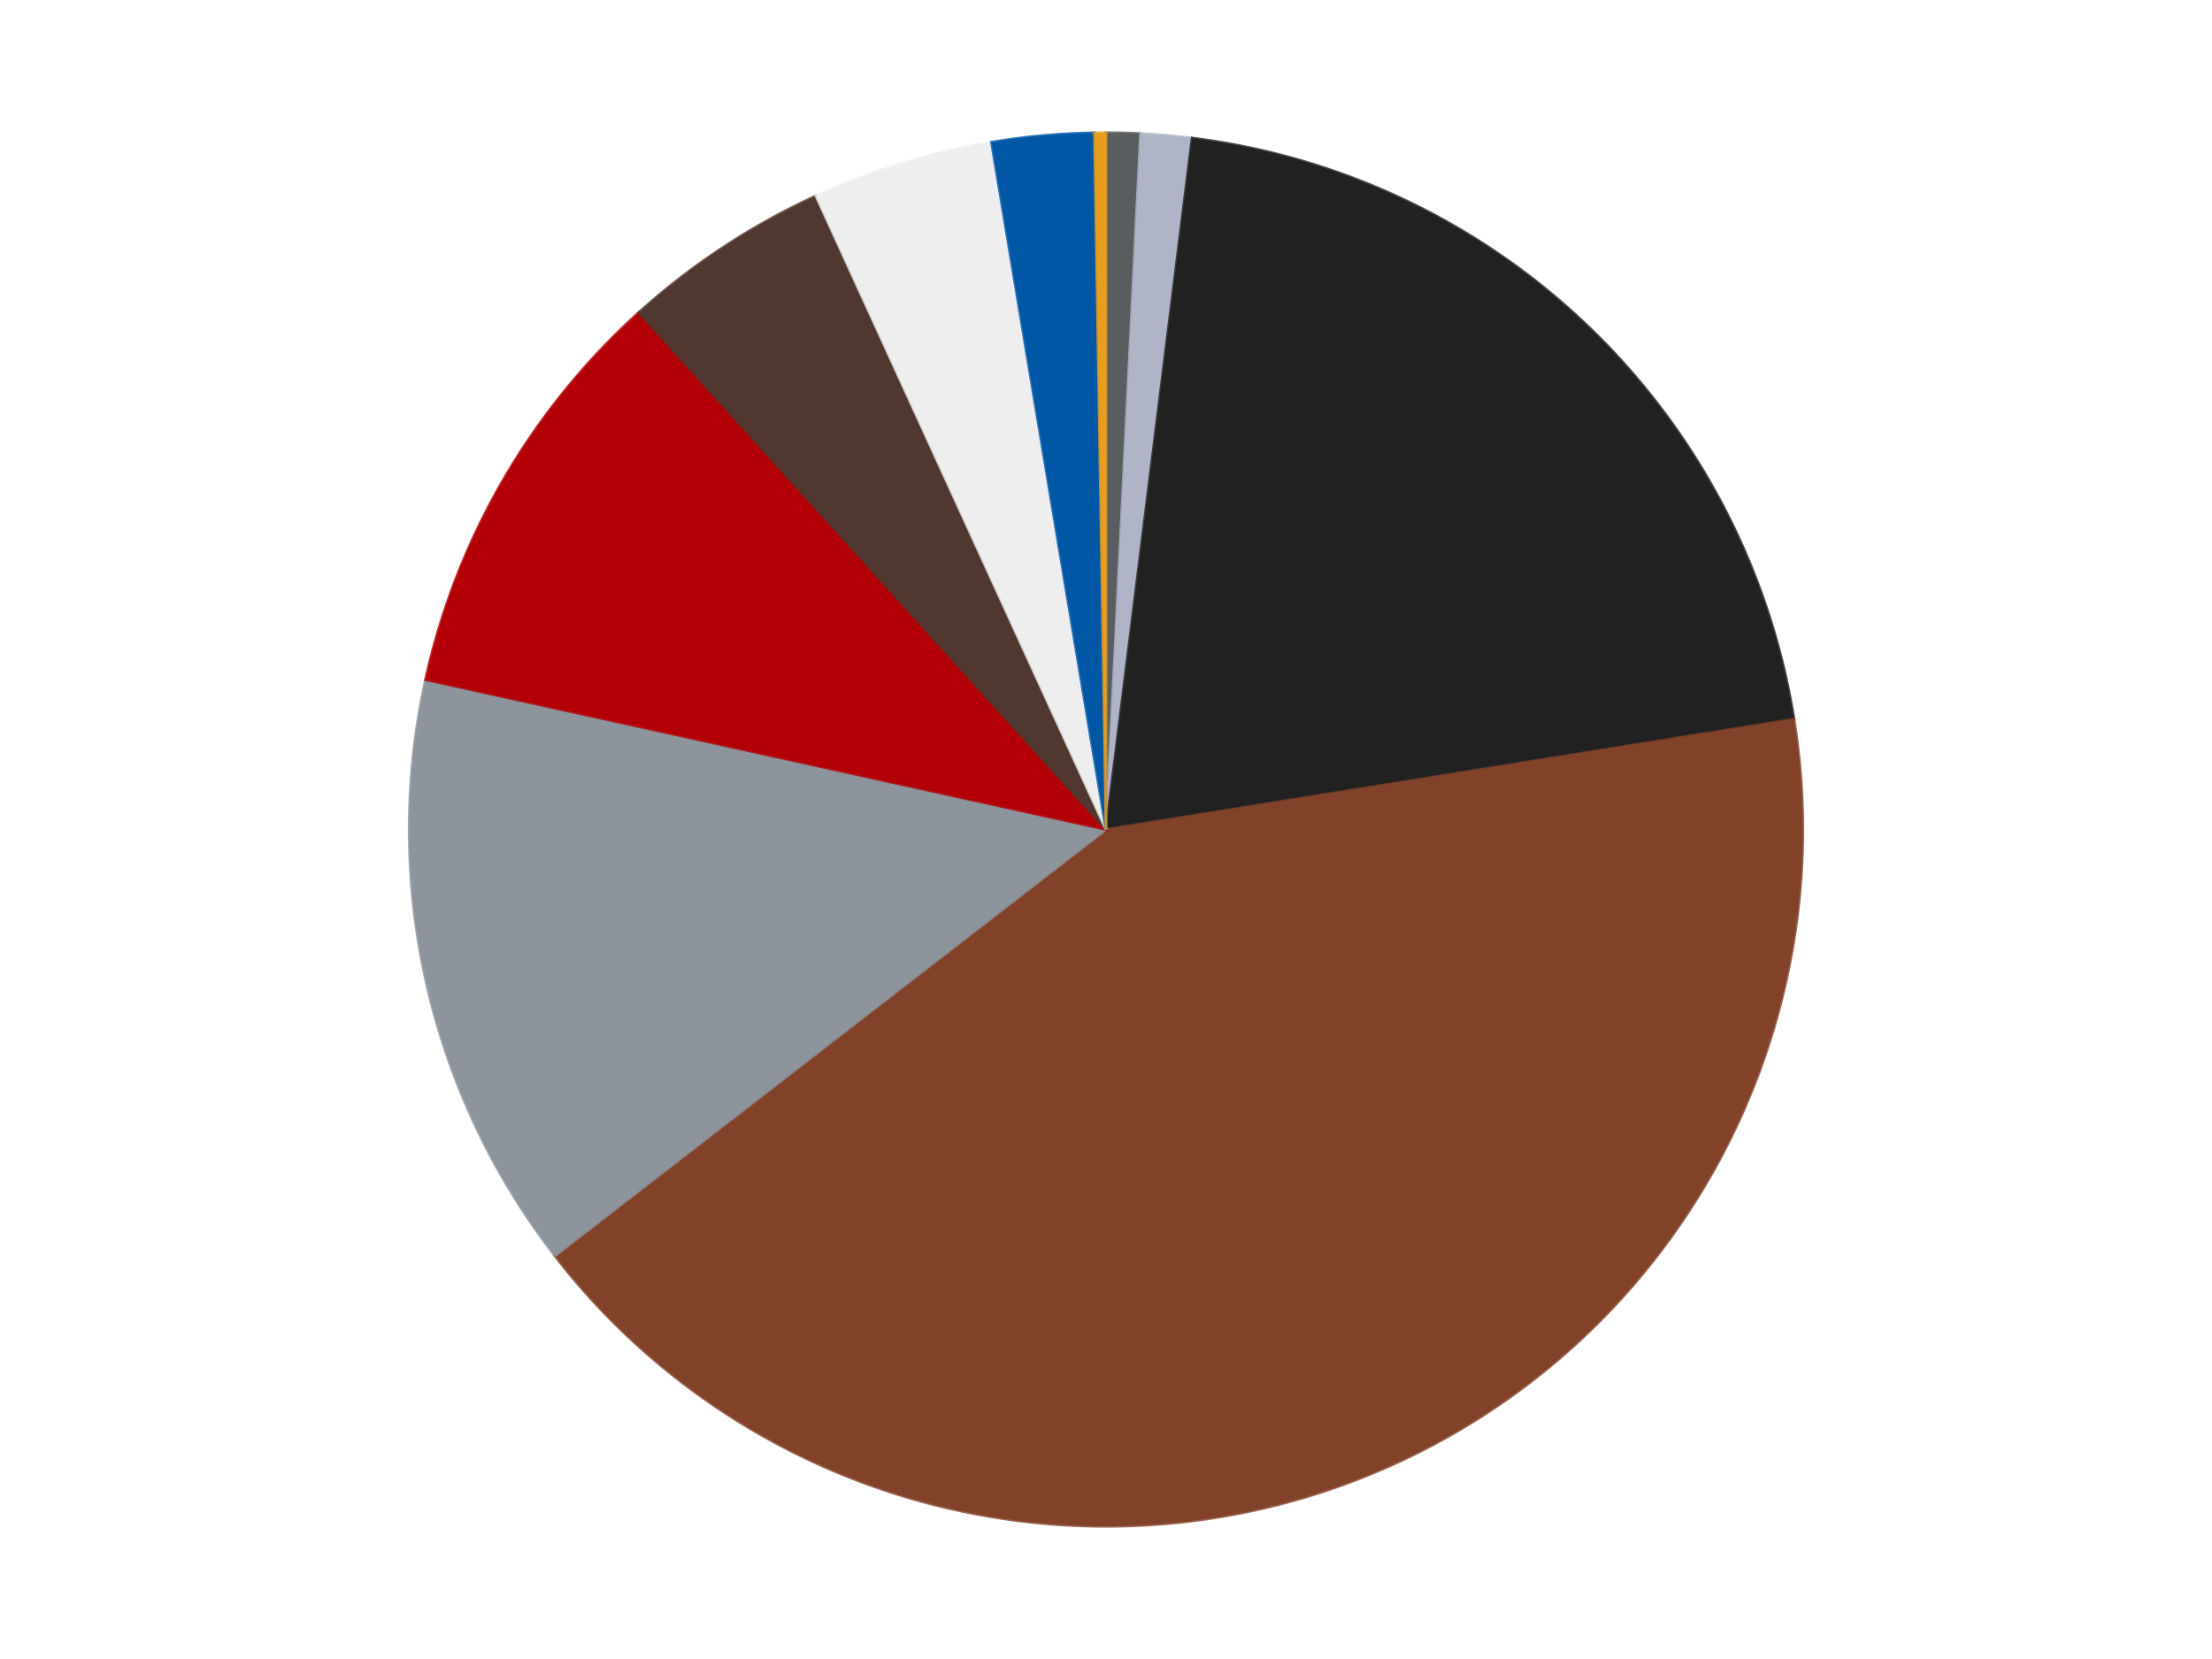
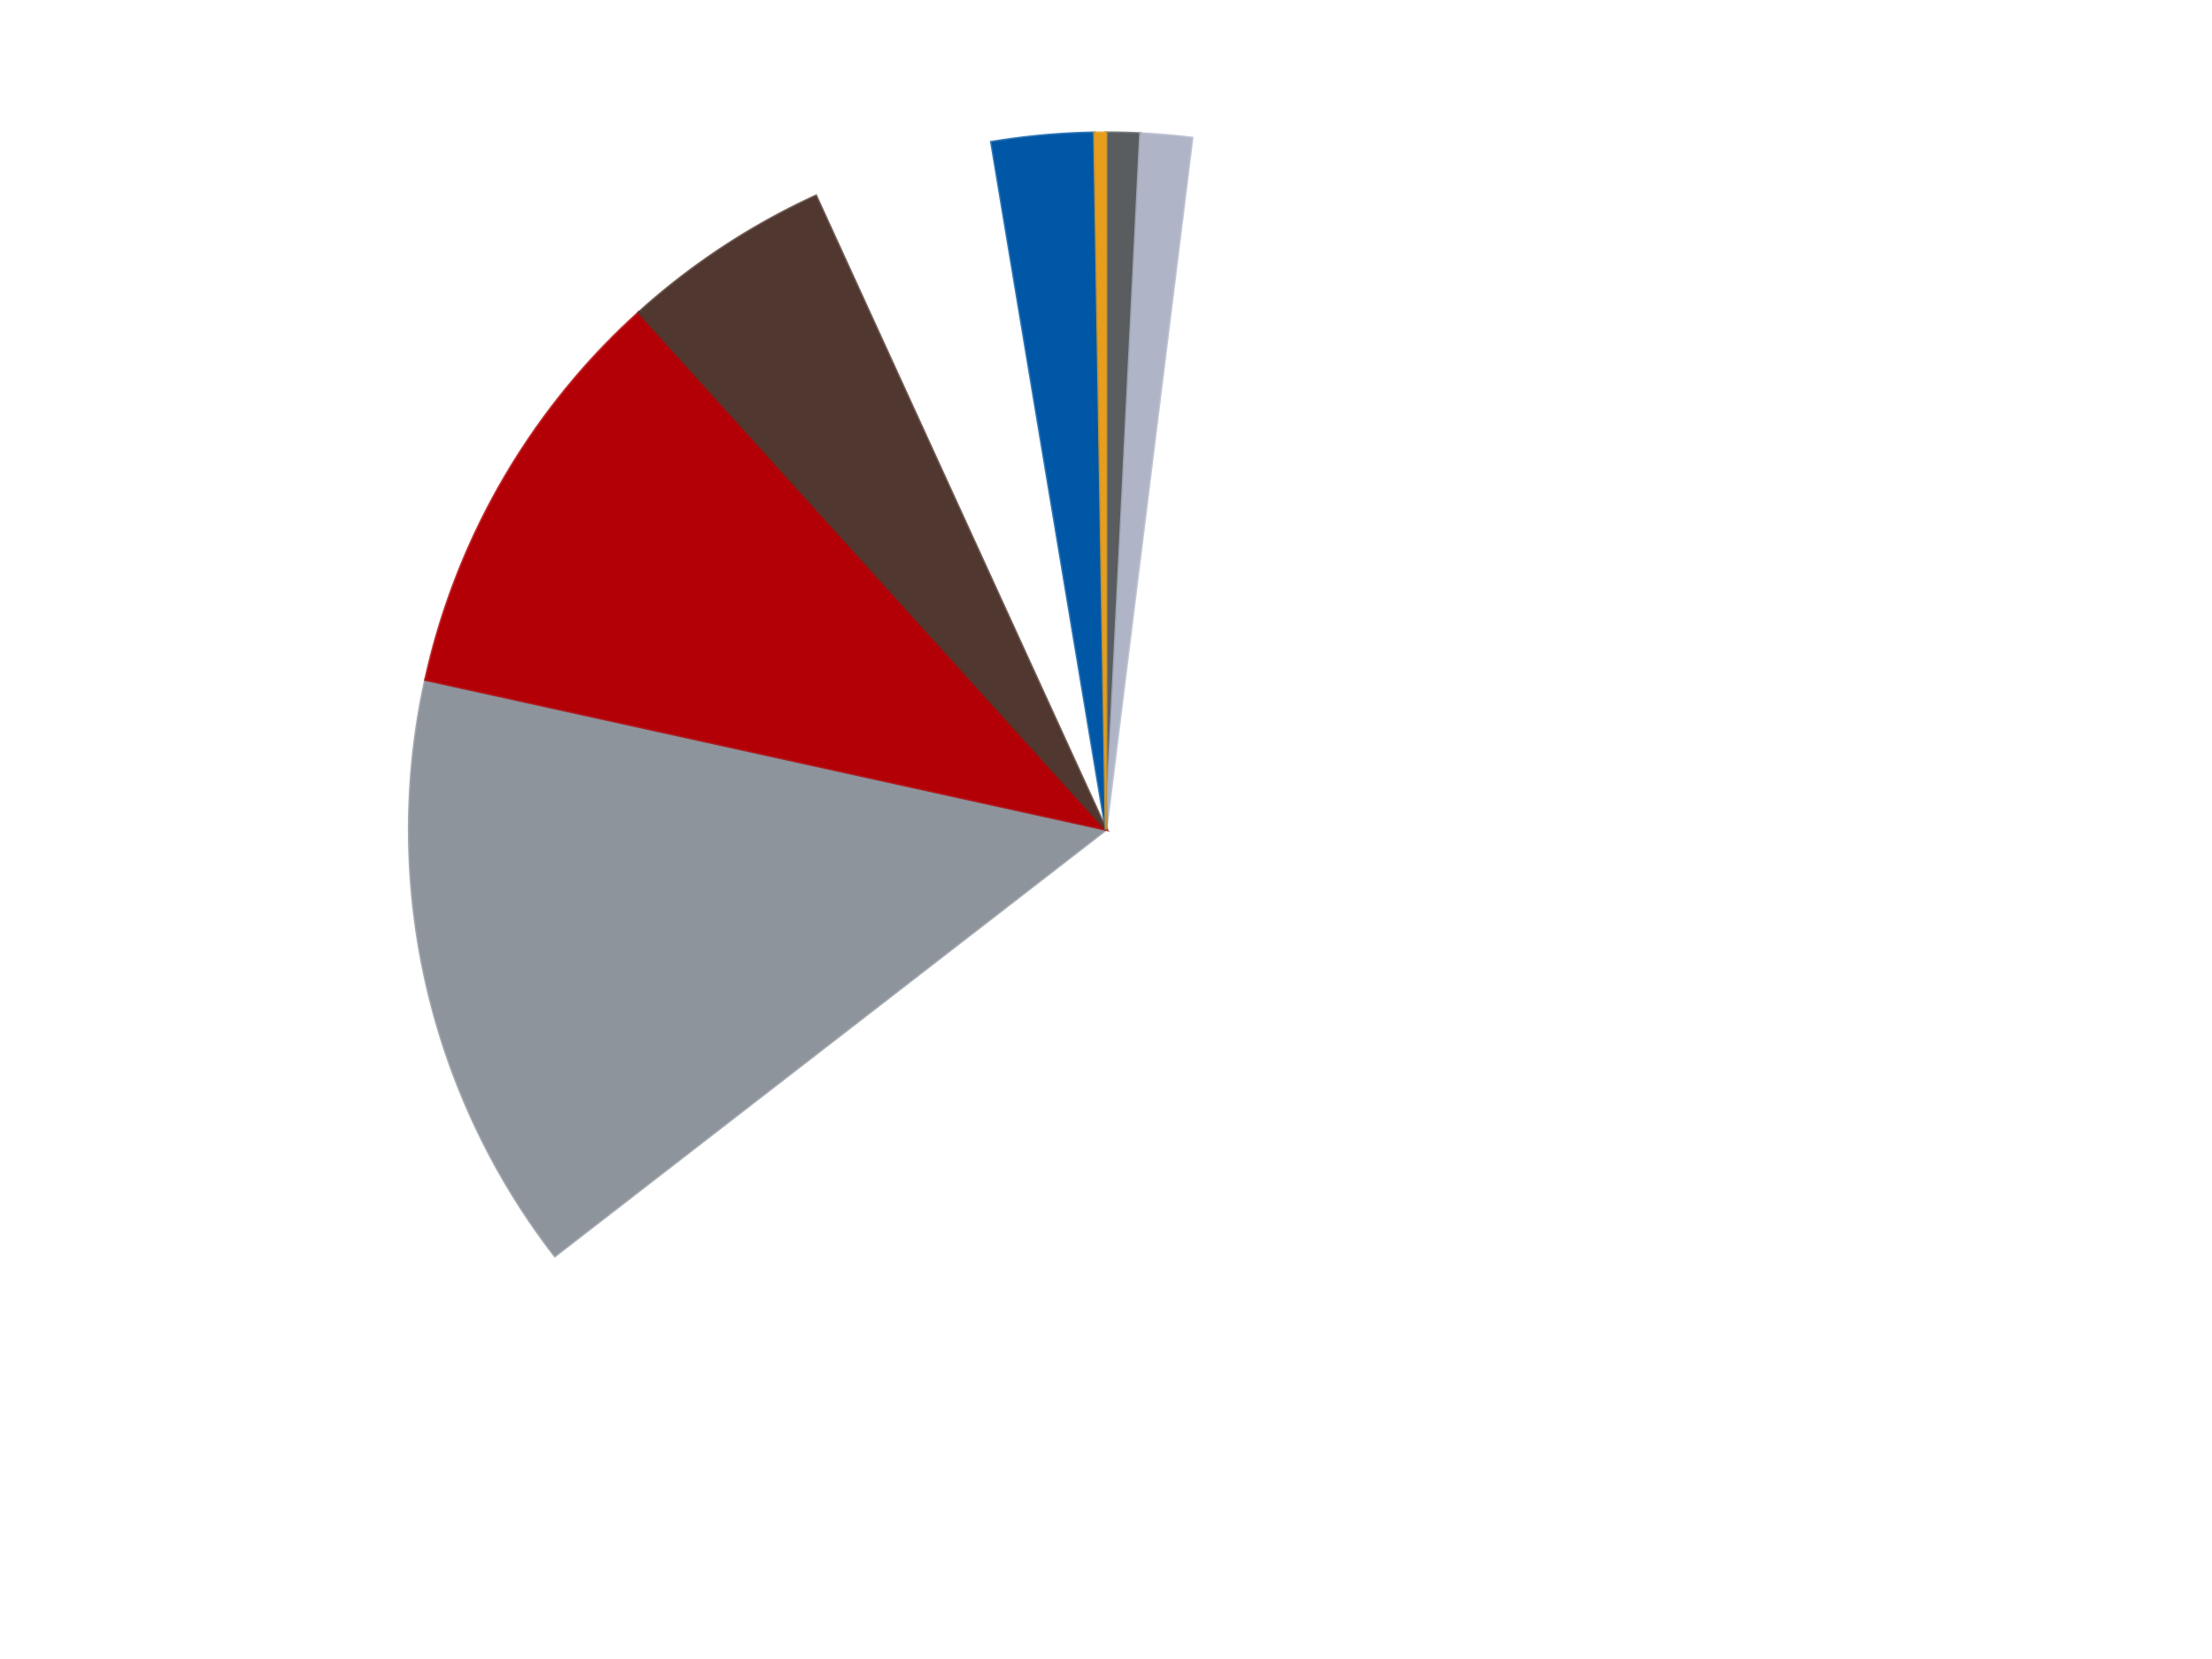
<svg xmlns="http://www.w3.org/2000/svg" xmlns:xlink="http://www.w3.org/1999/xlink" id="chart-c1c4cab3-add5-4c28-b40d-dd667db86928" class="pygal-chart" viewBox="0 0 800 600">
  <defs>
    <style type="text/css">#chart-c1c4cab3-add5-4c28-b40d-dd667db86928{-webkit-user-select:none;-webkit-font-smoothing:antialiased;font-family:Consolas,"Liberation Mono",Menlo,Courier,monospace}#chart-c1c4cab3-add5-4c28-b40d-dd667db86928 .title{font-family:Consolas,"Liberation Mono",Menlo,Courier,monospace;font-size:16px}#chart-c1c4cab3-add5-4c28-b40d-dd667db86928 .legends .legend text{font-family:Consolas,"Liberation Mono",Menlo,Courier,monospace;font-size:14px}#chart-c1c4cab3-add5-4c28-b40d-dd667db86928 .axis text{font-family:Consolas,"Liberation Mono",Menlo,Courier,monospace;font-size:10px}#chart-c1c4cab3-add5-4c28-b40d-dd667db86928 .axis text.major{font-family:Consolas,"Liberation Mono",Menlo,Courier,monospace;font-size:10px}#chart-c1c4cab3-add5-4c28-b40d-dd667db86928 .text-overlay text.value{font-family:Consolas,"Liberation Mono",Menlo,Courier,monospace;font-size:16px}#chart-c1c4cab3-add5-4c28-b40d-dd667db86928 .text-overlay text.label{font-family:Consolas,"Liberation Mono",Menlo,Courier,monospace;font-size:10px}#chart-c1c4cab3-add5-4c28-b40d-dd667db86928 .tooltip{font-family:Consolas,"Liberation Mono",Menlo,Courier,monospace;font-size:14px}#chart-c1c4cab3-add5-4c28-b40d-dd667db86928 text.no_data{font-family:Consolas,"Liberation Mono",Menlo,Courier,monospace;font-size:64px}
#chart-c1c4cab3-add5-4c28-b40d-dd667db86928{background-color:transparent}#chart-c1c4cab3-add5-4c28-b40d-dd667db86928 path,#chart-c1c4cab3-add5-4c28-b40d-dd667db86928 line,#chart-c1c4cab3-add5-4c28-b40d-dd667db86928 rect,#chart-c1c4cab3-add5-4c28-b40d-dd667db86928 circle{-webkit-transition:150ms;-moz-transition:150ms;transition:150ms}#chart-c1c4cab3-add5-4c28-b40d-dd667db86928 .graph &gt; .background{fill:transparent}#chart-c1c4cab3-add5-4c28-b40d-dd667db86928 .plot &gt; .background{fill:transparent}#chart-c1c4cab3-add5-4c28-b40d-dd667db86928 .graph{fill:rgba(0,0,0,.87)}#chart-c1c4cab3-add5-4c28-b40d-dd667db86928 text.no_data{fill:rgba(0,0,0,1)}#chart-c1c4cab3-add5-4c28-b40d-dd667db86928 .title{fill:rgba(0,0,0,1)}#chart-c1c4cab3-add5-4c28-b40d-dd667db86928 .legends .legend text{fill:rgba(0,0,0,.87)}#chart-c1c4cab3-add5-4c28-b40d-dd667db86928 .legends .legend:hover text{fill:rgba(0,0,0,1)}#chart-c1c4cab3-add5-4c28-b40d-dd667db86928 .axis .line{stroke:rgba(0,0,0,1)}#chart-c1c4cab3-add5-4c28-b40d-dd667db86928 .axis .guide.line{stroke:rgba(0,0,0,.54)}#chart-c1c4cab3-add5-4c28-b40d-dd667db86928 .axis .major.line{stroke:rgba(0,0,0,.87)}#chart-c1c4cab3-add5-4c28-b40d-dd667db86928 .axis text.major{fill:rgba(0,0,0,1)}#chart-c1c4cab3-add5-4c28-b40d-dd667db86928 .axis.y .guides:hover .guide.line,#chart-c1c4cab3-add5-4c28-b40d-dd667db86928 .line-graph .axis.x .guides:hover .guide.line,#chart-c1c4cab3-add5-4c28-b40d-dd667db86928 .stackedline-graph .axis.x .guides:hover .guide.line,#chart-c1c4cab3-add5-4c28-b40d-dd667db86928 .xy-graph .axis.x .guides:hover .guide.line{stroke:rgba(0,0,0,1)}#chart-c1c4cab3-add5-4c28-b40d-dd667db86928 .axis .guides:hover text{fill:rgba(0,0,0,1)}#chart-c1c4cab3-add5-4c28-b40d-dd667db86928 .reactive{fill-opacity:1.0;stroke-opacity:.8;stroke-width:1}#chart-c1c4cab3-add5-4c28-b40d-dd667db86928 .ci{stroke:rgba(0,0,0,.87)}#chart-c1c4cab3-add5-4c28-b40d-dd667db86928 .reactive.active,#chart-c1c4cab3-add5-4c28-b40d-dd667db86928 .active .reactive{fill-opacity:0.6;stroke-opacity:.9;stroke-width:4}#chart-c1c4cab3-add5-4c28-b40d-dd667db86928 .ci .reactive.active{stroke-width:1.5}#chart-c1c4cab3-add5-4c28-b40d-dd667db86928 .series text{fill:rgba(0,0,0,1)}#chart-c1c4cab3-add5-4c28-b40d-dd667db86928 .tooltip rect{fill:transparent;stroke:rgba(0,0,0,1);-webkit-transition:opacity 150ms;-moz-transition:opacity 150ms;transition:opacity 150ms}#chart-c1c4cab3-add5-4c28-b40d-dd667db86928 .tooltip .label{fill:rgba(0,0,0,.87)}#chart-c1c4cab3-add5-4c28-b40d-dd667db86928 .tooltip .label{fill:rgba(0,0,0,.87)}#chart-c1c4cab3-add5-4c28-b40d-dd667db86928 .tooltip .legend{font-size:.8em;fill:rgba(0,0,0,.54)}#chart-c1c4cab3-add5-4c28-b40d-dd667db86928 .tooltip .x_label{font-size:.6em;fill:rgba(0,0,0,1)}#chart-c1c4cab3-add5-4c28-b40d-dd667db86928 .tooltip .xlink{font-size:.5em;text-decoration:underline}#chart-c1c4cab3-add5-4c28-b40d-dd667db86928 .tooltip .value{font-size:1.5em}#chart-c1c4cab3-add5-4c28-b40d-dd667db86928 .bound{font-size:.5em}#chart-c1c4cab3-add5-4c28-b40d-dd667db86928 .max-value{font-size:.75em;fill:rgba(0,0,0,.54)}#chart-c1c4cab3-add5-4c28-b40d-dd667db86928 .map-element{fill:transparent;stroke:rgba(0,0,0,.54) !important}#chart-c1c4cab3-add5-4c28-b40d-dd667db86928 .map-element .reactive{fill-opacity:inherit;stroke-opacity:inherit}#chart-c1c4cab3-add5-4c28-b40d-dd667db86928 .color-0,#chart-c1c4cab3-add5-4c28-b40d-dd667db86928 .color-0 a:visited{stroke:#F44336;fill:#F44336}#chart-c1c4cab3-add5-4c28-b40d-dd667db86928 .color-1,#chart-c1c4cab3-add5-4c28-b40d-dd667db86928 .color-1 a:visited{stroke:#3F51B5;fill:#3F51B5}#chart-c1c4cab3-add5-4c28-b40d-dd667db86928 .color-2,#chart-c1c4cab3-add5-4c28-b40d-dd667db86928 .color-2 a:visited{stroke:#009688;fill:#009688}#chart-c1c4cab3-add5-4c28-b40d-dd667db86928 .color-3,#chart-c1c4cab3-add5-4c28-b40d-dd667db86928 .color-3 a:visited{stroke:#FFC107;fill:#FFC107}#chart-c1c4cab3-add5-4c28-b40d-dd667db86928 .color-4,#chart-c1c4cab3-add5-4c28-b40d-dd667db86928 .color-4 a:visited{stroke:#FF5722;fill:#FF5722}#chart-c1c4cab3-add5-4c28-b40d-dd667db86928 .color-5,#chart-c1c4cab3-add5-4c28-b40d-dd667db86928 .color-5 a:visited{stroke:#9C27B0;fill:#9C27B0}#chart-c1c4cab3-add5-4c28-b40d-dd667db86928 .color-6,#chart-c1c4cab3-add5-4c28-b40d-dd667db86928 .color-6 a:visited{stroke:#03A9F4;fill:#03A9F4}#chart-c1c4cab3-add5-4c28-b40d-dd667db86928 .color-7,#chart-c1c4cab3-add5-4c28-b40d-dd667db86928 .color-7 a:visited{stroke:#8BC34A;fill:#8BC34A}#chart-c1c4cab3-add5-4c28-b40d-dd667db86928 .color-8,#chart-c1c4cab3-add5-4c28-b40d-dd667db86928 .color-8 a:visited{stroke:#FF9800;fill:#FF9800}#chart-c1c4cab3-add5-4c28-b40d-dd667db86928 .color-9,#chart-c1c4cab3-add5-4c28-b40d-dd667db86928 .color-9 a:visited{stroke:#E91E63;fill:#E91E63}#chart-c1c4cab3-add5-4c28-b40d-dd667db86928 .text-overlay .color-0 text{fill:black}#chart-c1c4cab3-add5-4c28-b40d-dd667db86928 .text-overlay .color-1 text{fill:black}#chart-c1c4cab3-add5-4c28-b40d-dd667db86928 .text-overlay .color-2 text{fill:black}#chart-c1c4cab3-add5-4c28-b40d-dd667db86928 .text-overlay .color-3 text{fill:black}#chart-c1c4cab3-add5-4c28-b40d-dd667db86928 .text-overlay .color-4 text{fill:black}#chart-c1c4cab3-add5-4c28-b40d-dd667db86928 .text-overlay .color-5 text{fill:black}#chart-c1c4cab3-add5-4c28-b40d-dd667db86928 .text-overlay .color-6 text{fill:black}#chart-c1c4cab3-add5-4c28-b40d-dd667db86928 .text-overlay .color-7 text{fill:black}#chart-c1c4cab3-add5-4c28-b40d-dd667db86928 .text-overlay .color-8 text{fill:black}#chart-c1c4cab3-add5-4c28-b40d-dd667db86928 .text-overlay .color-9 text{fill:black}
#chart-c1c4cab3-add5-4c28-b40d-dd667db86928 text.no_data{text-anchor:middle}#chart-c1c4cab3-add5-4c28-b40d-dd667db86928 .guide.line{fill:none}#chart-c1c4cab3-add5-4c28-b40d-dd667db86928 .centered{text-anchor:middle}#chart-c1c4cab3-add5-4c28-b40d-dd667db86928 .title{text-anchor:middle}#chart-c1c4cab3-add5-4c28-b40d-dd667db86928 .legends .legend text{fill-opacity:1}#chart-c1c4cab3-add5-4c28-b40d-dd667db86928 .axis.x text{text-anchor:middle}#chart-c1c4cab3-add5-4c28-b40d-dd667db86928 .axis.x:not(.web) text[transform]{text-anchor:start}#chart-c1c4cab3-add5-4c28-b40d-dd667db86928 .axis.x:not(.web) text[transform].backwards{text-anchor:end}#chart-c1c4cab3-add5-4c28-b40d-dd667db86928 .axis.y text{text-anchor:end}#chart-c1c4cab3-add5-4c28-b40d-dd667db86928 .axis.y text[transform].backwards{text-anchor:start}#chart-c1c4cab3-add5-4c28-b40d-dd667db86928 .axis.y2 text{text-anchor:start}#chart-c1c4cab3-add5-4c28-b40d-dd667db86928 .axis.y2 text[transform].backwards{text-anchor:end}#chart-c1c4cab3-add5-4c28-b40d-dd667db86928 .axis .guide.line{stroke-dasharray:4,4;stroke:black}#chart-c1c4cab3-add5-4c28-b40d-dd667db86928 .axis .major.guide.line{stroke-dasharray:6,6;stroke:black}#chart-c1c4cab3-add5-4c28-b40d-dd667db86928 .horizontal .axis.y .guide.line,#chart-c1c4cab3-add5-4c28-b40d-dd667db86928 .horizontal .axis.y2 .guide.line,#chart-c1c4cab3-add5-4c28-b40d-dd667db86928 .vertical .axis.x .guide.line{opacity:0}#chart-c1c4cab3-add5-4c28-b40d-dd667db86928 .horizontal .axis.always_show .guide.line,#chart-c1c4cab3-add5-4c28-b40d-dd667db86928 .vertical .axis.always_show .guide.line{opacity:1 !important}#chart-c1c4cab3-add5-4c28-b40d-dd667db86928 .axis.y .guides:hover .guide.line,#chart-c1c4cab3-add5-4c28-b40d-dd667db86928 .axis.y2 .guides:hover .guide.line,#chart-c1c4cab3-add5-4c28-b40d-dd667db86928 .axis.x .guides:hover .guide.line{opacity:1}#chart-c1c4cab3-add5-4c28-b40d-dd667db86928 .axis .guides:hover text{opacity:1}#chart-c1c4cab3-add5-4c28-b40d-dd667db86928 .nofill{fill:none}#chart-c1c4cab3-add5-4c28-b40d-dd667db86928 .subtle-fill{fill-opacity:.2}#chart-c1c4cab3-add5-4c28-b40d-dd667db86928 .dot{stroke-width:1px;fill-opacity:1;stroke-opacity:1}#chart-c1c4cab3-add5-4c28-b40d-dd667db86928 .dot.active{stroke-width:5px}#chart-c1c4cab3-add5-4c28-b40d-dd667db86928 .dot.negative{fill:transparent}#chart-c1c4cab3-add5-4c28-b40d-dd667db86928 text,#chart-c1c4cab3-add5-4c28-b40d-dd667db86928 tspan{stroke:none !important}#chart-c1c4cab3-add5-4c28-b40d-dd667db86928 .series text.active{opacity:1}#chart-c1c4cab3-add5-4c28-b40d-dd667db86928 .tooltip rect{fill-opacity:.95;stroke-width:.5}#chart-c1c4cab3-add5-4c28-b40d-dd667db86928 .tooltip text{fill-opacity:1}#chart-c1c4cab3-add5-4c28-b40d-dd667db86928 .showable{visibility:hidden}#chart-c1c4cab3-add5-4c28-b40d-dd667db86928 .showable.shown{visibility:visible}#chart-c1c4cab3-add5-4c28-b40d-dd667db86928 .gauge-background{fill:rgba(229,229,229,1);stroke:none}#chart-c1c4cab3-add5-4c28-b40d-dd667db86928 .bg-lines{stroke:transparent;stroke-width:2px}</style>
    <script type="text/javascript">window.pygal = window.pygal || {};window.pygal.config = window.pygal.config || {};window.pygal.config['c1c4cab3-add5-4c28-b40d-dd667db86928'] = {"allow_interruptions": false, "box_mode": "extremes", "classes": ["pygal-chart"], "css": ["file://style.css", "file://graph.css"], "defs": [], "disable_xml_declaration": false, "dots_size": 2.5, "dynamic_print_values": false, "explicit_size": false, "fill": false, "force_uri_protocol": "https", "formatter": null, "half_pie": false, "height": 600, "include_x_axis": false, "inner_radius": 0, "interpolate": null, "interpolation_parameters": {}, "interpolation_precision": 250, "inverse_y_axis": false, "js": ["//kozea.github.io/pygal.js/2.0.x/pygal-tooltips.min.js"], "legend_at_bottom": false, "legend_at_bottom_columns": null, "legend_box_size": 12, "logarithmic": false, "margin": 20, "margin_bottom": null, "margin_left": null, "margin_right": null, "margin_top": null, "max_scale": 16, "min_scale": 4, "missing_value_fill_truncation": "x", "no_data_text": "No data", "no_prefix": false, "order_min": null, "pretty_print": false, "print_labels": false, "print_values": false, "print_values_position": "center", "print_zeroes": true, "range": null, "rounded_bars": null, "secondary_range": null, "show_dots": true, "show_legend": false, "show_minor_x_labels": true, "show_minor_y_labels": true, "show_only_major_dots": false, "show_x_guides": false, "show_x_labels": true, "show_y_guides": true, "show_y_labels": true, "spacing": 10, "stack_from_top": false, "strict": false, "stroke": true, "stroke_style": null, "style": {"background": "transparent", "ci_colors": [], "colors": ["#F44336", "#3F51B5", "#009688", "#FFC107", "#FF5722", "#9C27B0", "#03A9F4", "#8BC34A", "#FF9800", "#E91E63", "#2196F3", "#4CAF50", "#FFEB3B", "#673AB7", "#00BCD4", "#CDDC39", "#9E9E9E", "#607D8B"], "dot_opacity": "1", "font_family": "Consolas, \"Liberation Mono\", Menlo, Courier, monospace", "foreground": "rgba(0, 0, 0, .87)", "foreground_strong": "rgba(0, 0, 0, 1)", "foreground_subtle": "rgba(0, 0, 0, .54)", "guide_stroke_color": "black", "guide_stroke_dasharray": "4,4", "label_font_family": "Consolas, \"Liberation Mono\", Menlo, Courier, monospace", "label_font_size": 10, "legend_font_family": "Consolas, \"Liberation Mono\", Menlo, Courier, monospace", "legend_font_size": 14, "major_guide_stroke_color": "black", "major_guide_stroke_dasharray": "6,6", "major_label_font_family": "Consolas, \"Liberation Mono\", Menlo, Courier, monospace", "major_label_font_size": 10, "no_data_font_family": "Consolas, \"Liberation Mono\", Menlo, Courier, monospace", "no_data_font_size": 64, "opacity": "1.0", "opacity_hover": "0.6", "plot_background": "transparent", "stroke_opacity": ".8", "stroke_opacity_hover": ".9", "stroke_width": "1", "stroke_width_hover": "4", "title_font_family": "Consolas, \"Liberation Mono\", Menlo, Courier, monospace", "title_font_size": 16, "tooltip_font_family": "Consolas, \"Liberation Mono\", Menlo, Courier, monospace", "tooltip_font_size": 14, "transition": "150ms", "value_background": "rgba(229, 229, 229, 1)", "value_colors": [], "value_font_family": "Consolas, \"Liberation Mono\", Menlo, Courier, monospace", "value_font_size": 16, "value_label_font_family": "Consolas, \"Liberation Mono\", Menlo, Courier, monospace", "value_label_font_size": 10}, "title": null, "tooltip_border_radius": 0, "tooltip_fancy_mode": true, "truncate_label": null, "truncate_legend": null, "width": 800, "x_label_rotation": 0, "x_labels": null, "x_labels_major": null, "x_labels_major_count": null, "x_labels_major_every": null, "x_title": null, "xrange": null, "y_label_rotation": 0, "y_labels": null, "y_labels_major": null, "y_labels_major_count": null, "y_labels_major_every": null, "y_title": null, "zero": 0, "legends": ["Dark Bluish Gray", "Light Bluish Gray", "Black", "Reddish Brown", "Flat Silver", "Red", "Dark Brown", "Trans-Clear", "Blue", "Pearl Gold"]}</script>
    <script type="text/javascript" xlink:href="https://kozea.github.io/pygal.js/2.0.x/pygal-tooltips.min.js" />
  </defs>
  <title>Pygal</title>
  <g class="graph pie-graph vertical">
-     <rect x="0" y="0" width="800" height="600" class="background" />
    <g transform="translate(20, 20)" class="plot">
      <rect x="0" y="0" width="760" height="560" class="background" />
      <g class="series serie-0 color-0">
        <g class="slices">
          <g class="slice" style="fill: #595D60; stroke: #595D60">
            <path d="M380 28 A252 252 0 0 1 392.479 28.309 L380 280 A0 0 0 0 0 380 280 z" class="slice reactive tooltip-trigger" />
            <desc class="value">6</desc>
            <desc class="x centered">383.1206323193695</desc>
            <desc class="y centered">154.03865015836283</desc>
          </g>
        </g>
      </g>
      <g class="series serie-1 color-1">
        <g class="slices">
          <g class="slice" style="fill: #AFB5C7; stroke: #AFB5C7">
            <path d="M392.479 28.309 A252 252 0 0 1 411.13 29.93 L380 280 A0 0 0 0 0 380 280 z" class="slice reactive tooltip-trigger" />
            <desc class="value">9</desc>
            <desc class="x centered">390.90965244990895</desc>
            <desc class="y centered">154.4731921722607</desc>
          </g>
        </g>
      </g>
      <g class="series serie-2 color-2">
        <g class="slices">
          <g class="slice" style="fill: #212121; stroke: #212121">
-             <path d="M411.13 29.93 A252 252 0 0 1 628.824 240.116 L380 280 A0 0 0 0 0 380 280 z" class="slice reactive tooltip-trigger" />
            <desc class="value">156</desc>
            <desc class="x centered">467.5186394036582</desc>
            <desc class="y centered">189.35515592747458</desc>
          </g>
        </g>
      </g>
      <g class="series serie-3 color-3">
        <g class="slices">
          <g class="slice" style="fill: #82422A; stroke: #82422A">
-             <path d="M628.824 240.116 A252 252 0 0 1 180.683 434.198 L380 280 A0 0 0 0 0 380 280 z" class="slice reactive tooltip-trigger" />
            <desc class="value">320</desc>
            <desc class="x centered">430.07404858570567</desc>
            <desc class="y centered">395.62261741647427</desc>
          </g>
        </g>
      </g>
      <g class="series serie-4 color-4">
        <g class="slices">
          <g class="slice" style="fill: #8D949C; stroke: #8D949C">
            <path d="M180.683 434.198 A252 252 0 0 1 133.895 225.81 L380 280 A0 0 0 0 0 380 280 z" class="slice reactive tooltip-trigger" />
            <desc class="value">106</desc>
            <desc class="x centered">257.0606413088622</desc>
            <desc class="y centered">307.6027912467519</desc>
          </g>
        </g>
      </g>
      <g class="series serie-5 color-5">
        <g class="slices">
          <g class="slice" style="fill: #B30006; stroke: #B30006">
            <path d="M133.895 225.81 A252 252 0 0 1 211.044 93.029 L380 280 A0 0 0 0 0 380 280 z" class="slice reactive tooltip-trigger" />
            <desc class="value">75</desc>
            <desc class="x centered">271.05459835107916</desc>
            <desc class="y centered">216.6999252800179</desc>
          </g>
        </g>
      </g>
      <g class="series serie-6 color-6">
        <g class="slices">
          <g class="slice" style="fill: #50372F; stroke: #50372F">
            <path d="M211.044 93.029 A252 252 0 0 1 275.1 50.871 L380 280 A0 0 0 0 0 380 280 z" class="slice reactive tooltip-trigger" />
            <desc class="value">37</desc>
            <desc class="x centered">310.72968043432104</desc>
            <desc class="y centered">174.74971341004</desc>
          </g>
        </g>
      </g>
      <g class="series serie-7 color-7">
        <g class="slices">
          <g class="slice" style="fill: #EEEEEE; stroke: #EEEEEE">
-             <path d="M275.1 50.871 A252 252 0 0 1 338.576 31.428 L380 280 A0 0 0 0 0 380 280 z" class="slice reactive tooltip-trigger" />
            <desc class="value">32</desc>
            <desc class="x centered">343.09760981812985</desc>
            <desc class="y centered">159.52504991134043</desc>
          </g>
        </g>
      </g>
      <g class="series serie-8 color-8">
        <g class="slices">
          <g class="slice" style="fill: #0057A6; stroke: #0057A6">
            <path d="M338.576 31.428 A252 252 0 0 1 375.839 28.034 L380 280 A0 0 0 0 0 380 280 z" class="slice reactive tooltip-trigger" />
            <desc class="value">18</desc>
            <desc class="x centered">368.5722368638398</desc>
            <desc class="y centered">154.5192993735538</desc>
          </g>
        </g>
      </g>
      <g class="series serie-9 color-9">
        <g class="slices">
          <g class="slice" style="fill: #E79E1D; stroke: #E79E1D">
            <path d="M375.839 28.034 A252 252 0 0 1 380 28 L380 280 A0 0 0 0 0 380 280 z" class="slice reactive tooltip-trigger" />
            <desc class="value">2</desc>
            <desc class="x centered">378.9596946728315</desc>
            <desc class="y centered">154.00429465721356</desc>
          </g>
        </g>
      </g>
    </g>
    <g class="titles" />
    <g transform="translate(20, 20)" class="plot overlay">
      <g class="series serie-0 color-0" />
      <g class="series serie-1 color-1" />
      <g class="series serie-2 color-2" />
      <g class="series serie-3 color-3" />
      <g class="series serie-4 color-4" />
      <g class="series serie-5 color-5" />
      <g class="series serie-6 color-6" />
      <g class="series serie-7 color-7" />
      <g class="series serie-8 color-8" />
      <g class="series serie-9 color-9" />
    </g>
    <g transform="translate(20, 20)" class="plot text-overlay">
      <g class="series serie-0 color-0" />
      <g class="series serie-1 color-1" />
      <g class="series serie-2 color-2" />
      <g class="series serie-3 color-3" />
      <g class="series serie-4 color-4" />
      <g class="series serie-5 color-5" />
      <g class="series serie-6 color-6" />
      <g class="series serie-7 color-7" />
      <g class="series serie-8 color-8" />
      <g class="series serie-9 color-9" />
    </g>
    <g transform="translate(20, 20)" class="plot tooltip-overlay">
      <g transform="translate(0 0)" style="opacity: 0" class="tooltip">
        <rect rx="0" ry="0" width="0" height="0" class="tooltip-box" />
        <g class="text" />
      </g>
    </g>
  </g>
</svg>